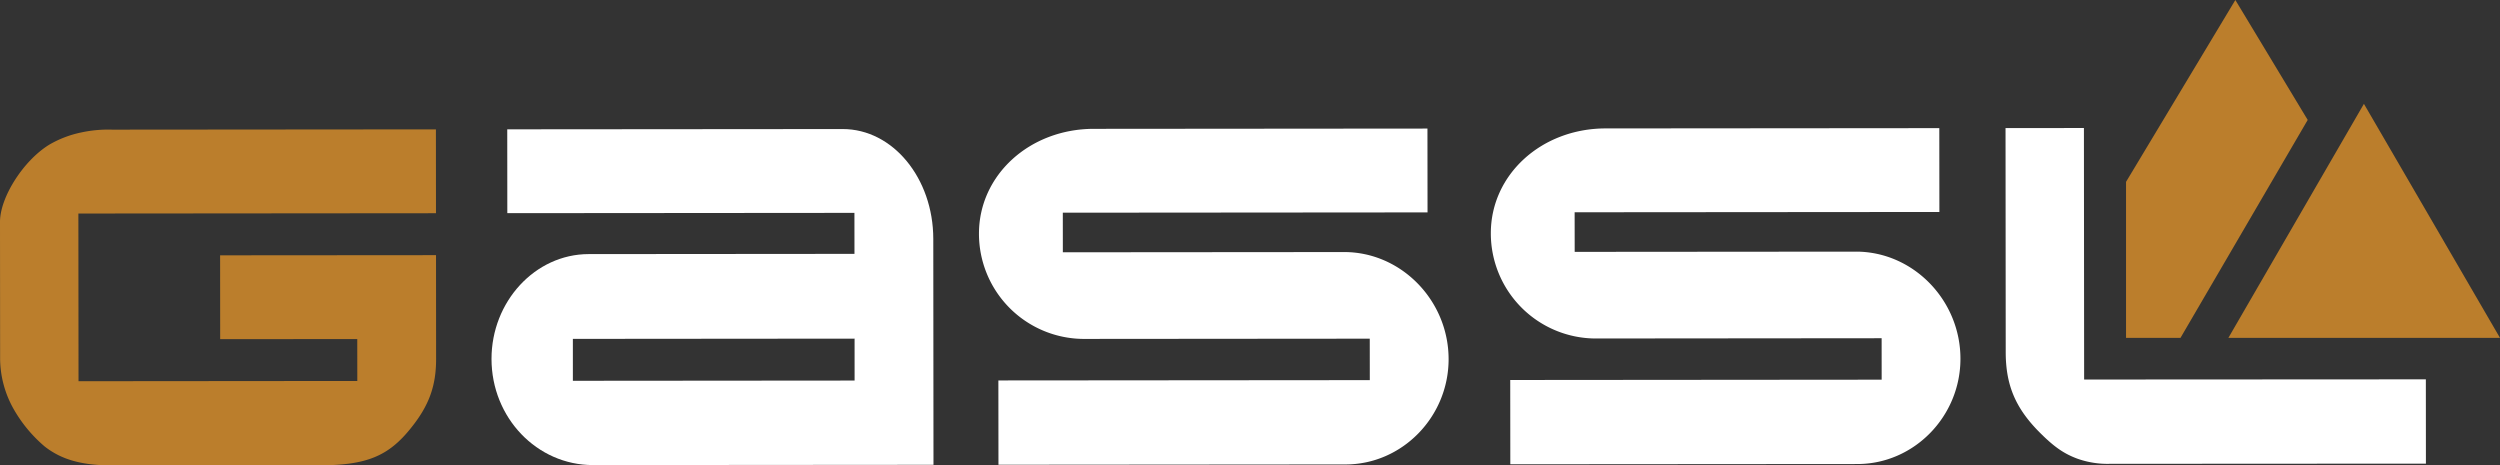
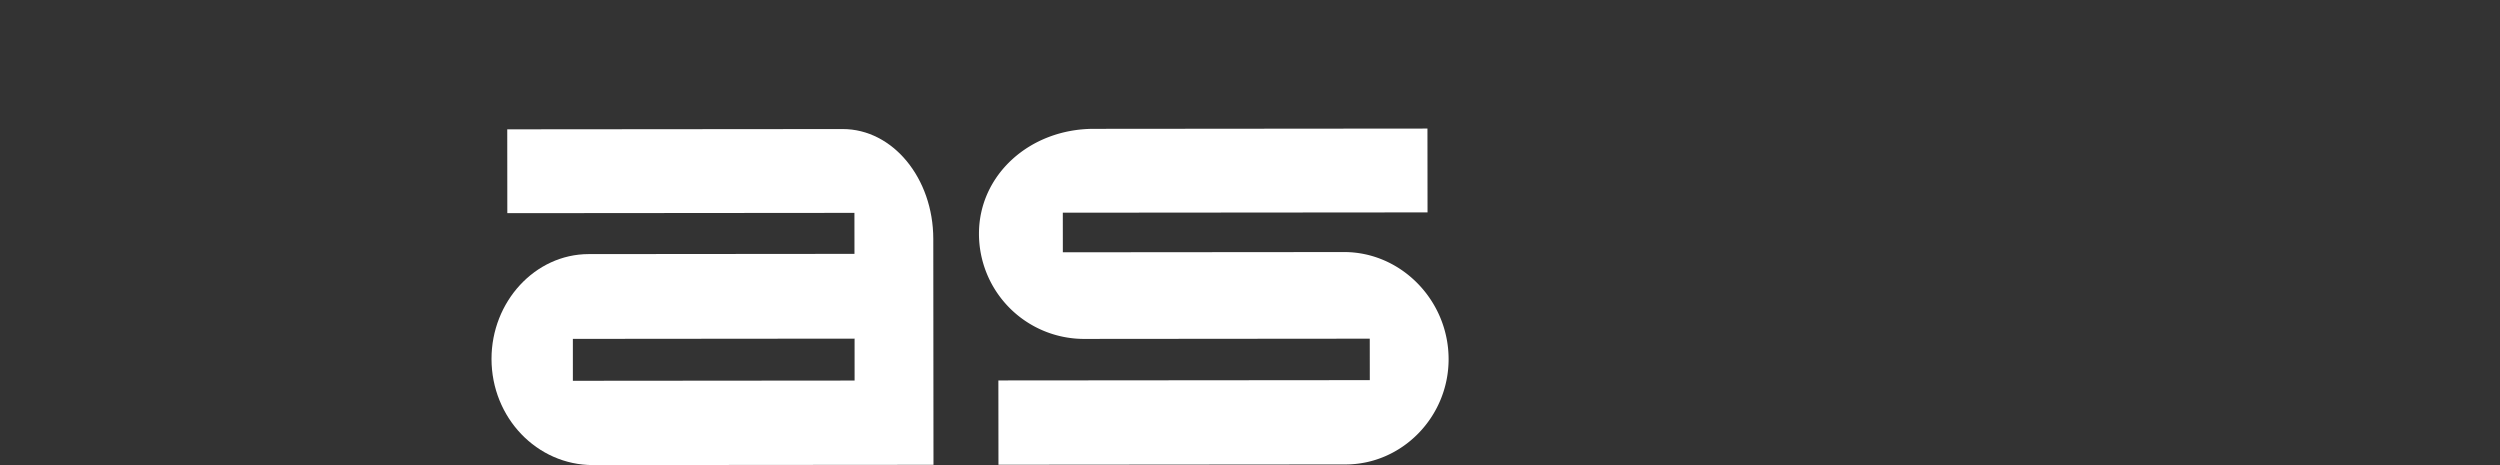
<svg xmlns="http://www.w3.org/2000/svg" width="654.789" height="121.915" viewBox="0 0 654.789 121.915">
  <rect x="0" y="0" width="654.789" height="121.915" fill="#333333" stroke="none" />
  <defs>
    <clipPath id="clip-path">
      <rect id="Rechteck_62" data-name="Rechteck 62" width="654.789" height="121.915" fill="none" />
    </clipPath>
  </defs>
  <g id="Gruppe_61" data-name="Gruppe 61" transform="translate(0 0)">
    <g id="Gruppe_60" data-name="Gruppe 60" transform="translate(0 0)" clip-path="url(#clip-path)">
-       <path id="Pfad_139" data-name="Pfad 139" d="M114.222,79.282c.005,7.077-1.856,12.2-6.574,18.061-5.923,7.447-11.739,9.768-23.926,9.781l-53.915.044c-8.235.007-13.617-1.454-18.122-4.988a36.528,36.528,0,0,1-8.022-9.632A27.212,27.212,0,0,1,.03,78.646L0,43.389c-.007-6.464,6.135-16.112,12.937-20.262a27.72,27.72,0,0,1,8.343-3.182,33.348,33.348,0,0,1,8.125-.735l84.767-.073L114.19,41.1l-93.661.08.037,43.919,73.018-.064-.011-10.979-35.905.028-.016-21.957,56.548-.044Z" transform="translate(0 14.747)" fill="#bb7e2c" />
      <path id="Pfad_140" data-name="Pfad 140" d="M99.3,107.1c-14.713.012-26.581-12.419-26.594-27.792-.012-15,11.4-27.458,25.45-27.468l69.615-.058-.011-10.737-90.913.076-.018-21.958,87.841-.073C177.85,19.079,188.4,32,188.415,47.862l.051,59.167ZM94.016,85.026l73.788-.062L167.8,73.983l-73.786.064Z" transform="translate(56.028 14.71)" fill="#fff" />
      <path id="Pfad_141" data-name="Pfad 141" d="M172.073,74.112a27.54,27.54,0,0,1-27.256-27.55c-.011-15.37,13.265-27.456,30.064-27.47l87.4-.074.023,21.958-95.527.078.007,10.37,73.676-.06c14.931-.011,27.352,12.665,27.362,28.035.011,15.129-12.164,27.582-26.985,27.594l-90.915.076L149.9,84.989l97.283-.081-.012-10.859Z" transform="translate(111.59 14.655)" fill="#fff" />
-       <path id="Pfad_142" data-name="Pfad 142" d="M247.788,74.049A27.531,27.531,0,0,1,220.536,46.5c-.012-15.37,13.263-27.458,30.061-27.47l87.4-.074.021,21.958-95.534.078.014,10.37,73.673-.06c14.936-.012,27.355,12.665,27.362,28.035.016,15.128-12.164,27.582-26.987,27.594L225.639,107l-.023-22.079,97.283-.083-.007-10.857Z" transform="translate(169.936 14.606)" fill="#fff" />
-       <path id="Pfad_143" data-name="Pfad 143" d="M323.98,106.889a23.453,23.453,0,0,1-8.456-1.335c-3.624-1.34-6.261-3.164-10.331-7.311-6.043-6.215-8.463-12.19-8.469-20.609l-.048-58.678,20.531-.018.055,65.877,89.5-.051.016,22.079Z" transform="translate(228.606 14.593)" fill="#fff" />
-       <path id="Pfad_144" data-name="Pfad 144" d="M329.639,76.659h71.144l-35.64-61.3Z" transform="translate(254.005 11.838)" fill="#bb7e2c" />
-       <path id="Pfad_145" data-name="Pfad 145" d="M362.081,31.415,343.129,0,314.5,47.631V88.5h14.257Z" transform="translate(242.343 0)" fill="#bb7e2c" />
+       <path id="Pfad_144" data-name="Pfad 144" d="M329.639,76.659l-35.64-61.3Z" transform="translate(254.005 11.838)" fill="#bb7e2c" />
    </g>
  </g>
</svg>